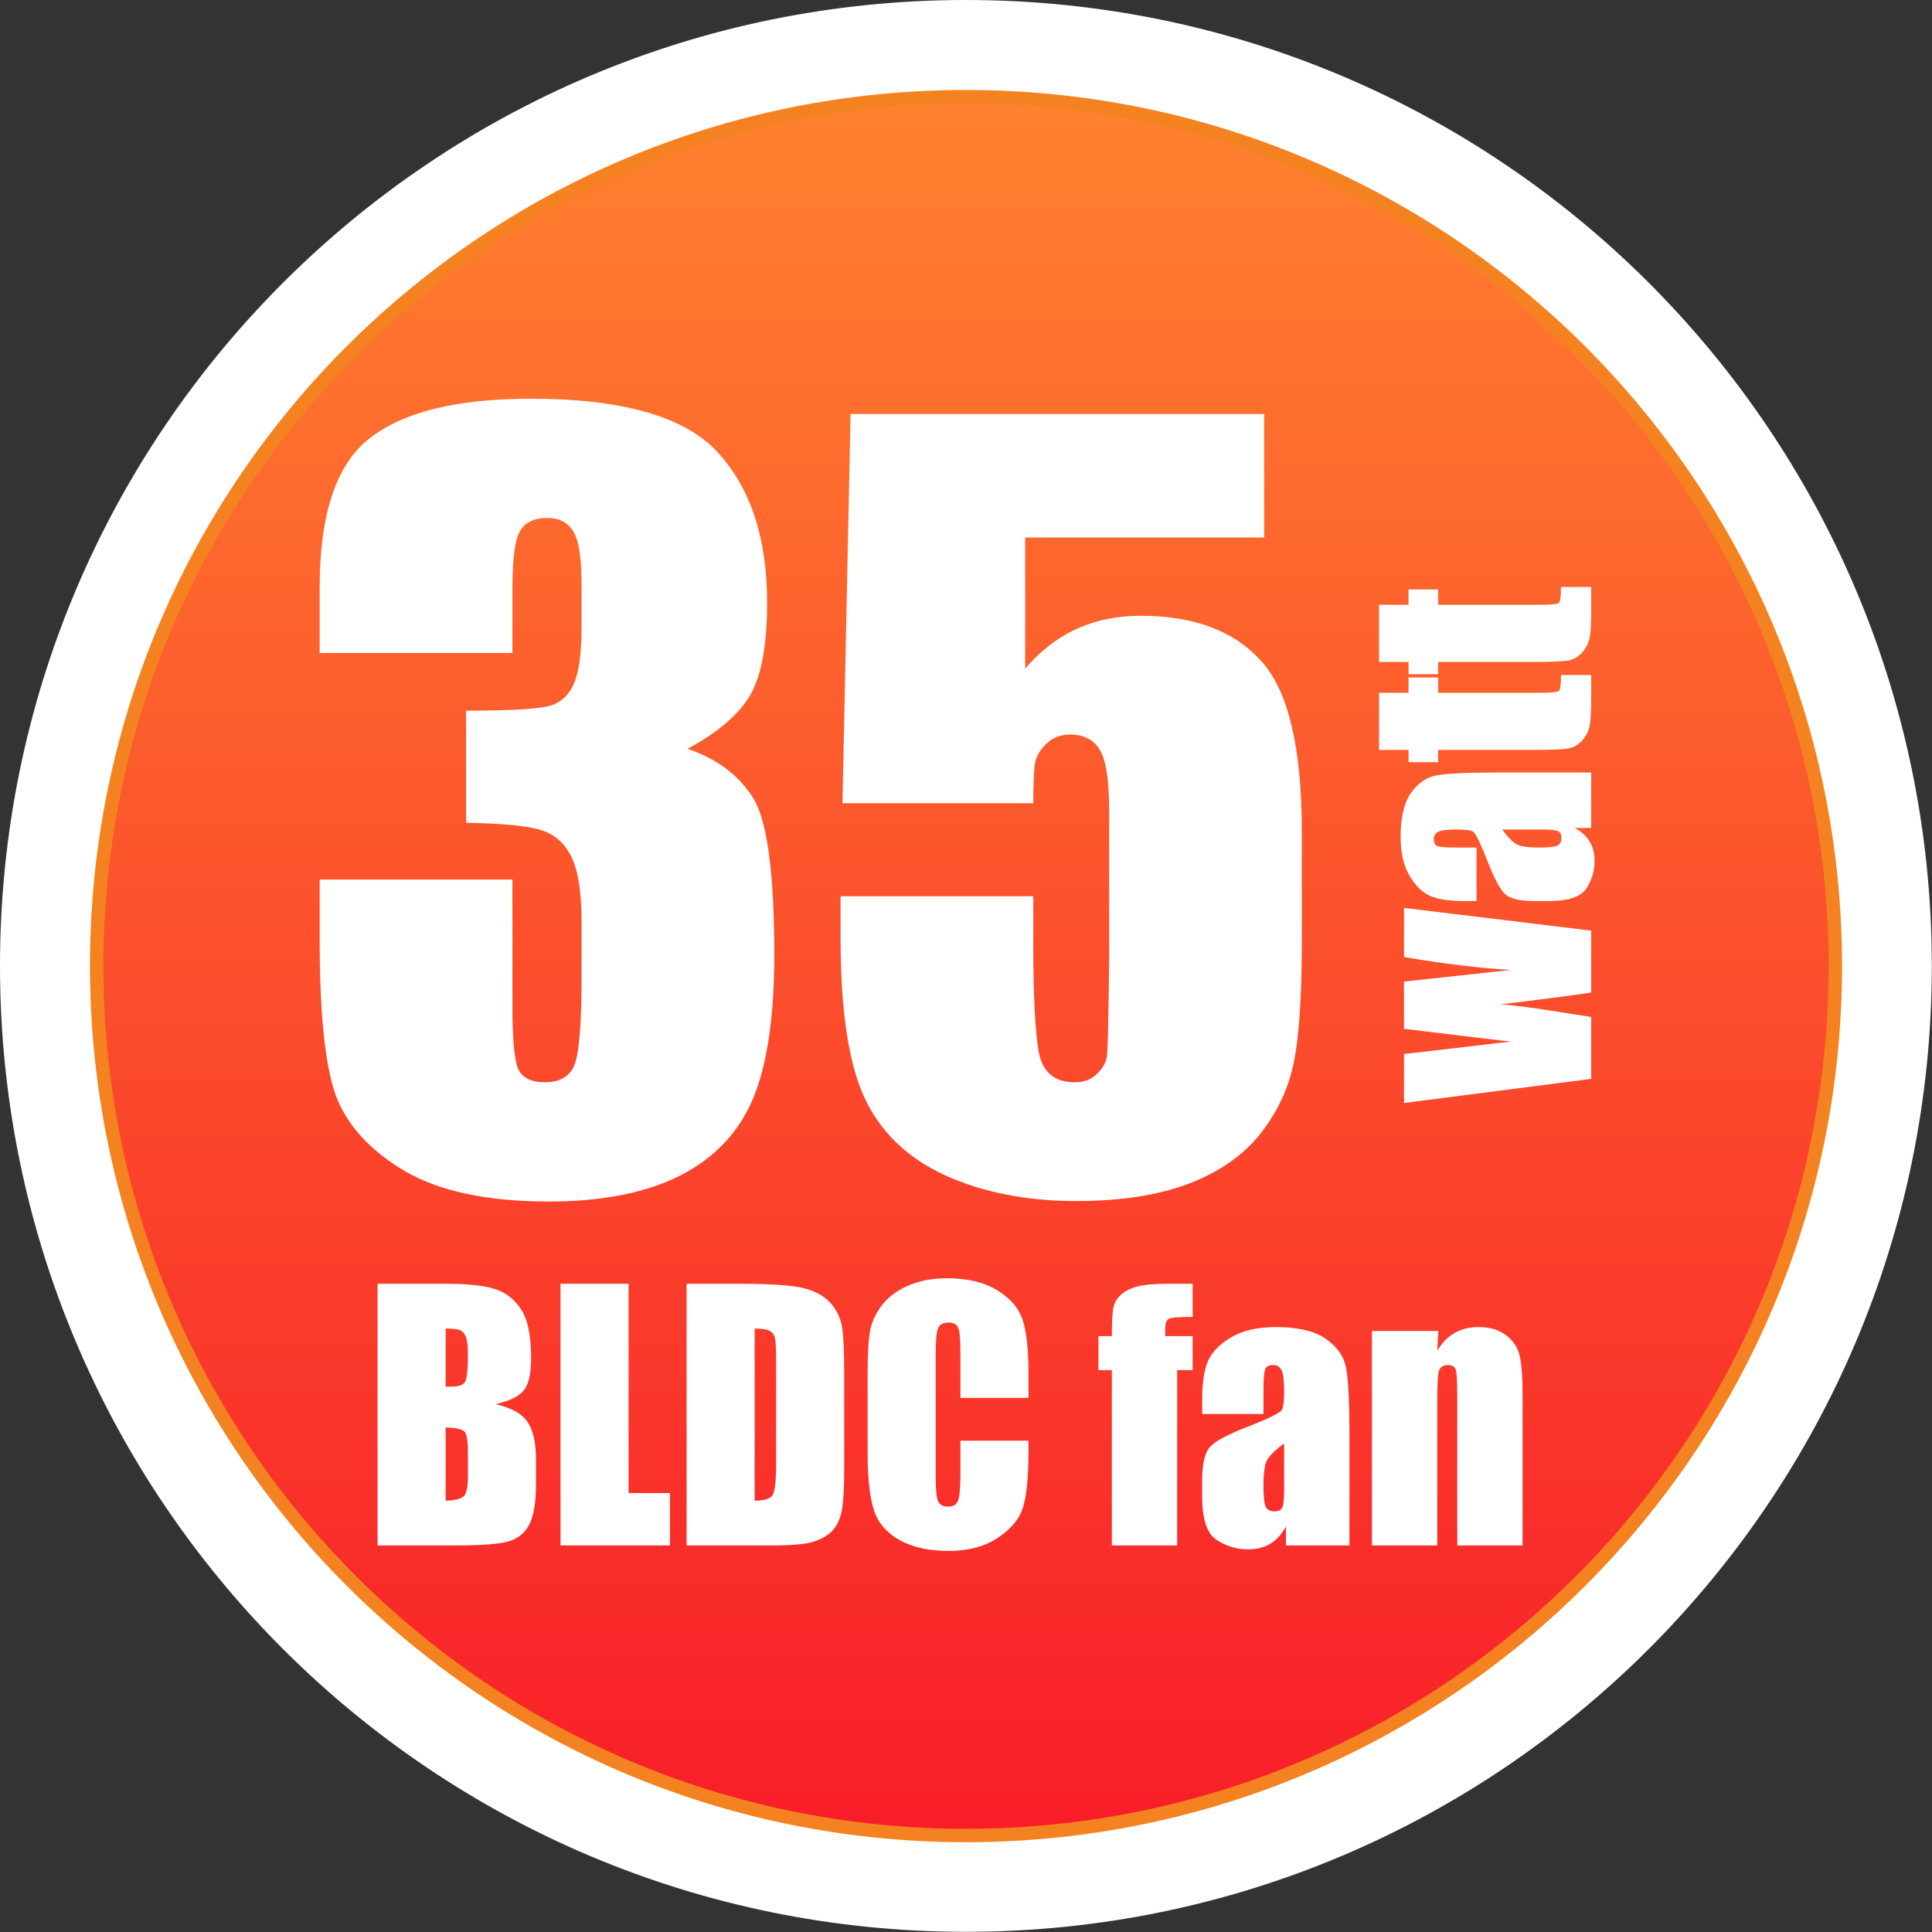
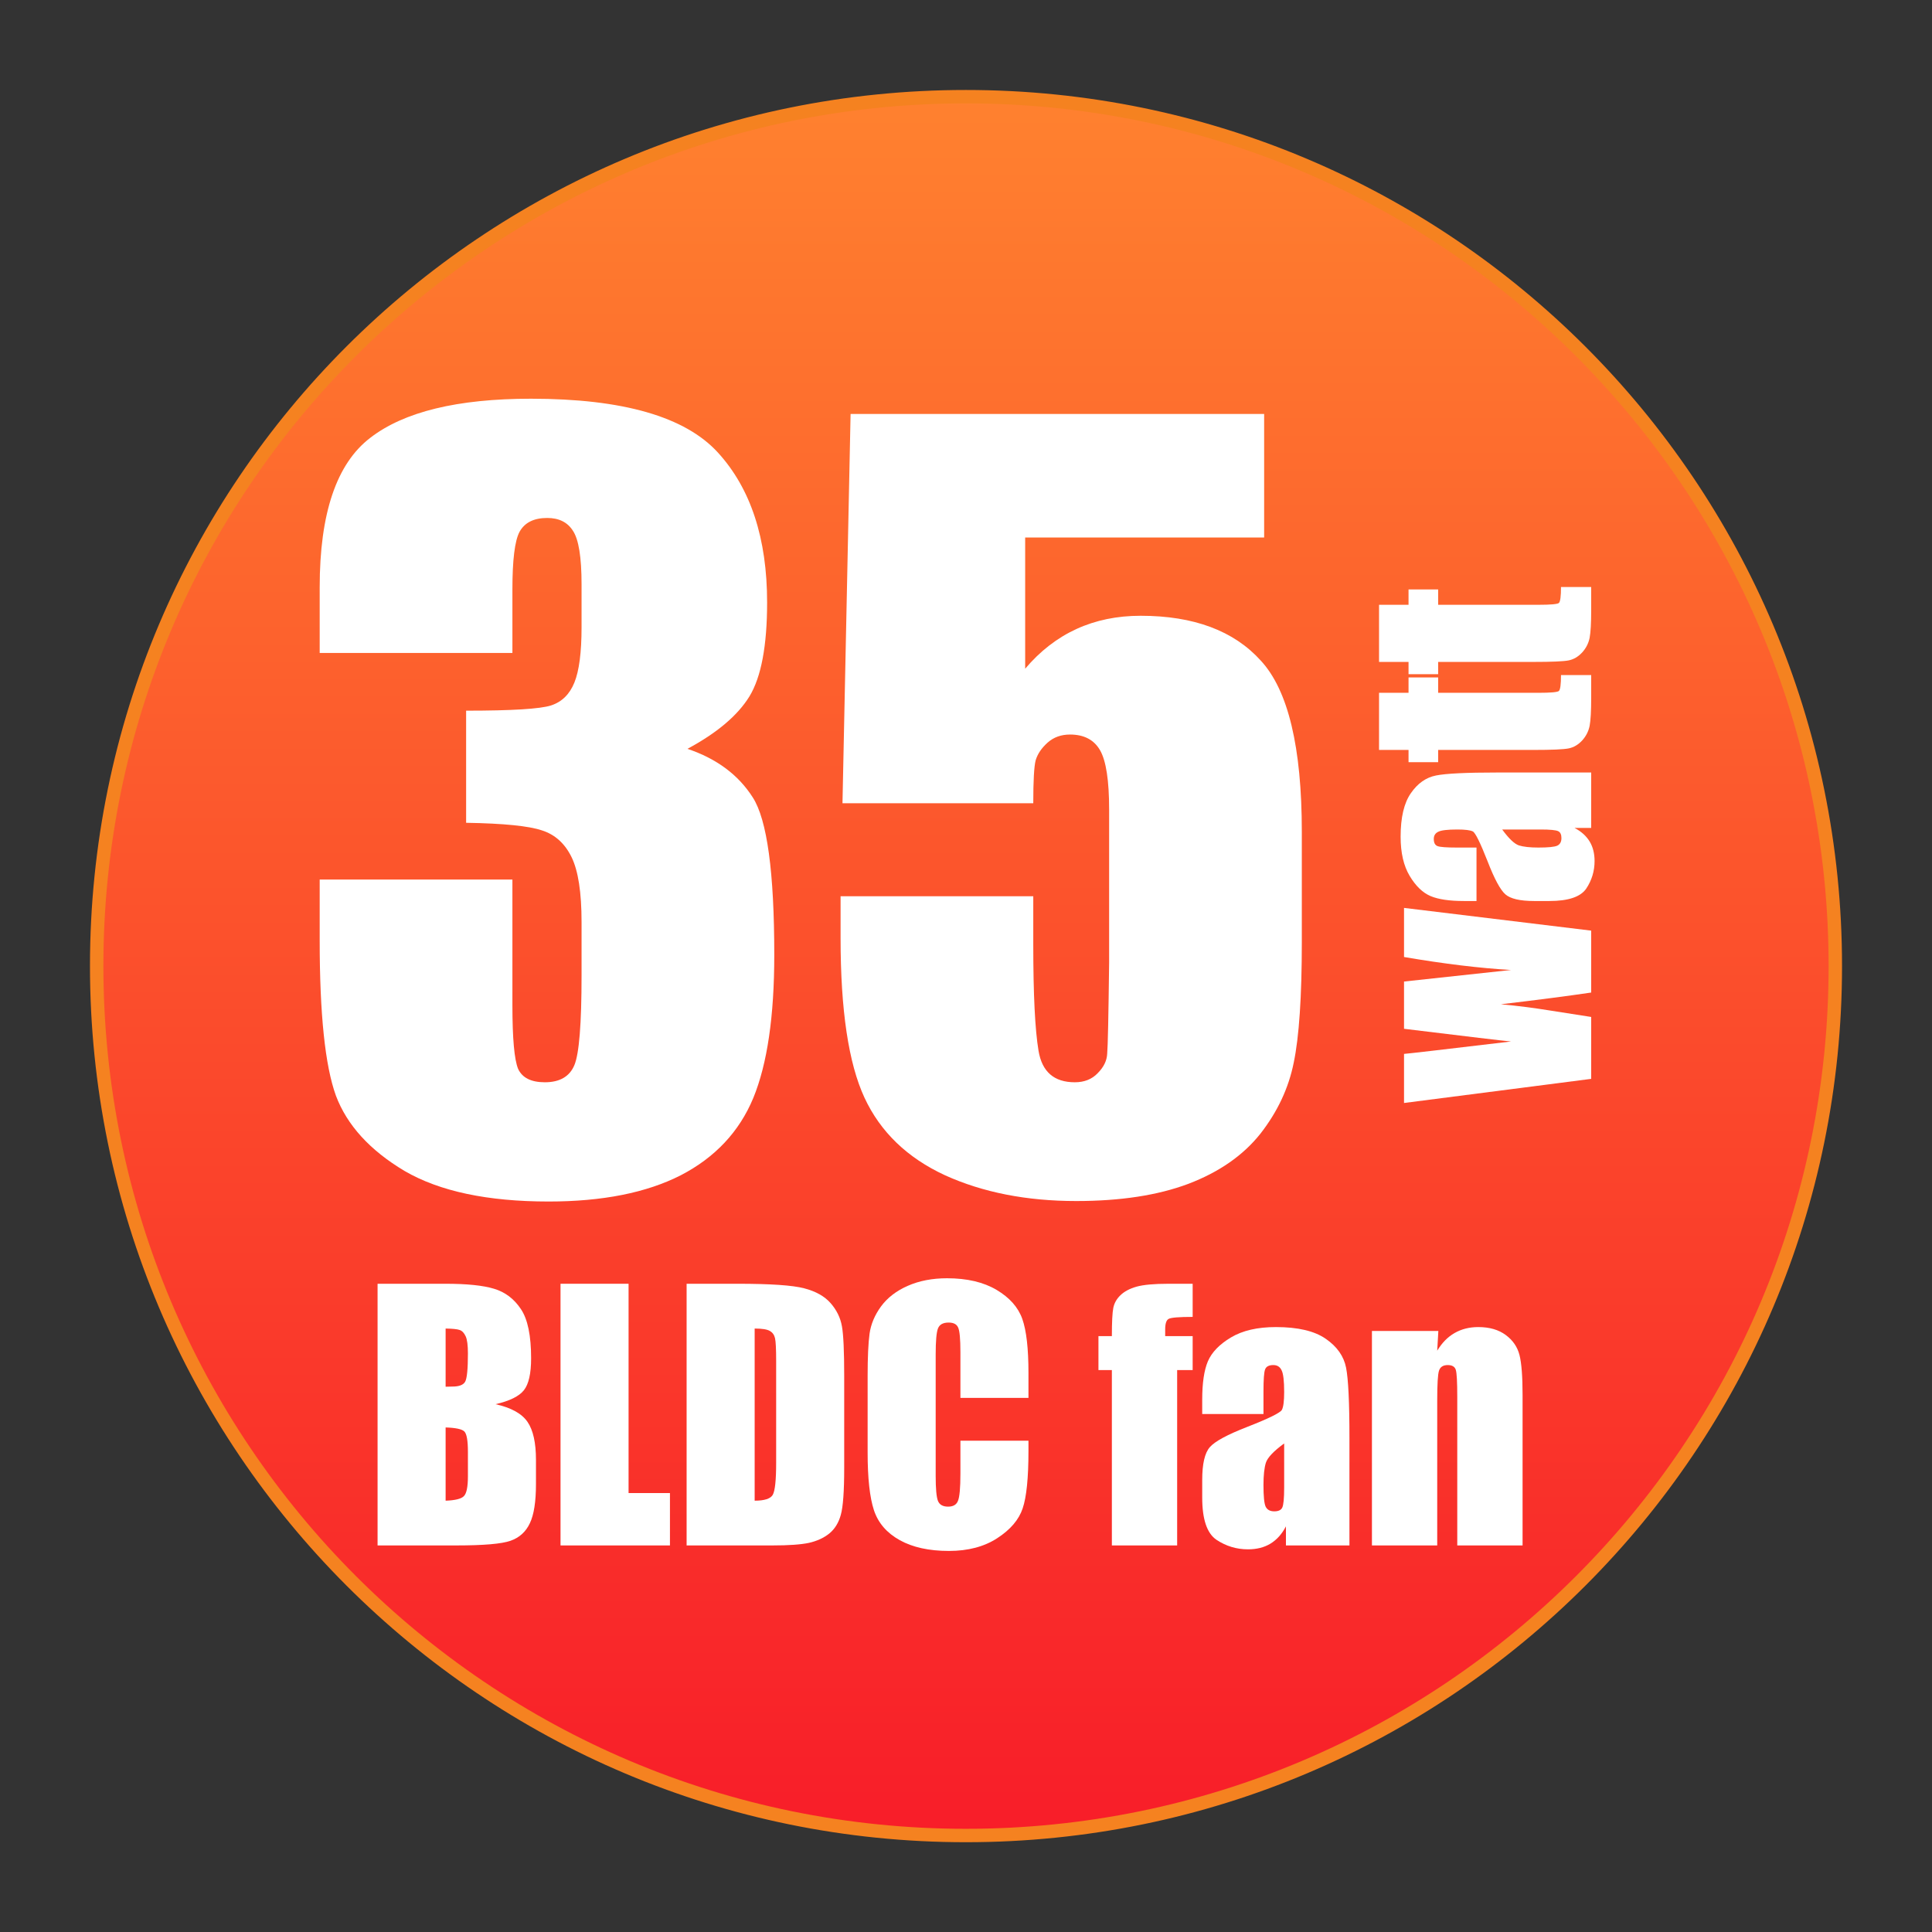
<svg xmlns="http://www.w3.org/2000/svg" width="72" height="72" viewBox="0 0 72 72" fill="none">
  <rect x="0" y="0" width="72" height="72" fill="#333333" stroke="none" />
  <g clip-path="url(#clip0_5415_173459)">
-     <path fill-rule="evenodd" clip-rule="evenodd" d="M35.996 0C55.882 0 71.993 16.118 71.993 35.996C71.993 55.874 55.874 71.993 35.996 71.993C16.118 71.993 0 55.882 0 35.996C0 16.111 16.118 0 35.996 0Z" fill="white" />
    <path d="M35.996 3.603C53.886 3.603 68.397 18.106 68.397 36.004C68.397 53.901 53.894 68.404 35.996 68.404C18.099 68.404 3.603 53.894 3.603 35.996C3.603 18.099 18.106 3.603 35.996 3.603Z" fill="url(#paint0_linear_5415_173459)" stroke="#F58220" stroke-width="0.5" stroke-miterlimit="2.61" />
    <path d="M52.324 33.835L59.299 34.682V36.989C58.447 37.115 57.326 37.261 55.935 37.426C56.544 37.482 57.161 37.561 57.785 37.662L59.299 37.899V40.206L52.324 41.105V39.276C52.506 39.262 53.836 39.108 56.313 38.813C56.061 38.792 54.731 38.635 52.324 38.34V36.579L56.313 36.148C55.15 36.082 53.82 35.92 52.324 35.665V33.835Z" fill="white" />
    <path d="M55.025 31.586V33.578H54.557C54.018 33.578 53.603 33.517 53.312 33.394C53.017 33.268 52.758 33.017 52.534 32.642C52.309 32.267 52.197 31.78 52.197 31.181C52.197 30.462 52.325 29.921 52.581 29.557C52.833 29.192 53.145 28.973 53.517 28.9C53.885 28.826 54.645 28.789 55.798 28.789H59.299V30.855H58.679C58.928 30.985 59.115 31.153 59.241 31.36C59.364 31.563 59.425 31.806 59.425 32.09C59.425 32.462 59.322 32.803 59.115 33.115C58.905 33.424 58.447 33.578 57.743 33.578H57.17C56.648 33.578 56.292 33.495 56.103 33.331C55.914 33.166 55.693 32.758 55.441 32.106C55.167 31.409 54.983 31.035 54.889 30.986C54.794 30.937 54.601 30.913 54.31 30.913C53.946 30.913 53.709 30.941 53.601 30.997C53.489 31.049 53.433 31.139 53.433 31.265C53.433 31.409 53.48 31.498 53.575 31.533C53.666 31.568 53.906 31.586 54.295 31.586H55.025ZM55.982 30.913C56.231 31.253 56.439 31.451 56.608 31.507C56.776 31.559 57.018 31.586 57.333 31.586C57.694 31.586 57.927 31.563 58.032 31.517C58.137 31.468 58.19 31.374 58.19 31.233C58.19 31.1 58.15 31.014 58.069 30.976C57.985 30.934 57.767 30.913 57.417 30.913H55.982Z" fill="white" />
    <path d="M51.393 25.819H52.492V25.246H53.596V25.819H57.328C57.787 25.819 58.043 25.796 58.095 25.751C58.148 25.702 58.174 25.504 58.174 25.157H59.299V26.014C59.299 26.497 59.28 26.843 59.241 27.049C59.199 27.256 59.106 27.438 58.962 27.596C58.815 27.754 58.649 27.852 58.463 27.89C58.274 27.929 57.832 27.948 57.139 27.948H53.596V28.405H52.492V27.948H51.393V25.819Z" fill="white" />
    <path d="M51.393 22.539H52.492V21.966H53.596V22.539H57.328C57.787 22.539 58.043 22.516 58.095 22.471C58.148 22.422 58.174 22.224 58.174 21.877H59.299V22.734C59.299 23.217 59.28 23.562 59.241 23.769C59.199 23.976 59.106 24.158 58.962 24.316C58.815 24.474 58.649 24.572 58.463 24.61C58.274 24.649 57.832 24.668 57.139 24.668H53.596V25.125H52.492V24.668H51.393V22.539Z" fill="white" />
    <path d="M14.071 47.842H16.601C17.4 47.842 18.004 47.904 18.414 48.029C18.827 48.153 19.161 48.406 19.414 48.788C19.667 49.165 19.793 49.776 19.793 50.619C19.793 51.189 19.703 51.587 19.522 51.812C19.345 52.036 18.994 52.209 18.468 52.33C19.054 52.462 19.452 52.683 19.66 52.992C19.869 53.297 19.974 53.767 19.974 54.402V55.305C19.974 55.964 19.898 56.452 19.745 56.769C19.596 57.086 19.357 57.303 19.028 57.419C18.699 57.536 18.024 57.594 17.004 57.594H14.071V47.842ZM16.607 49.511V51.679C16.715 51.675 16.799 51.673 16.86 51.673C17.108 51.673 17.267 51.613 17.335 51.492C17.404 51.368 17.438 51.016 17.438 50.438C17.438 50.133 17.41 49.92 17.354 49.8C17.297 49.675 17.223 49.597 17.131 49.565C17.042 49.533 16.868 49.515 16.607 49.511ZM16.607 53.197V55.926C16.964 55.914 17.191 55.857 17.287 55.757C17.388 55.657 17.438 55.41 17.438 55.016V54.106C17.438 53.689 17.394 53.436 17.305 53.347C17.217 53.259 16.984 53.209 16.607 53.197Z" fill="white" />
    <path d="M23.425 47.842V55.642H24.967V57.594H20.889V47.842H23.425Z" fill="white" />
    <path d="M25.588 47.842H27.485C28.71 47.842 29.537 47.898 29.967 48.011C30.401 48.123 30.73 48.308 30.955 48.565C31.18 48.822 31.32 49.109 31.376 49.426C31.433 49.739 31.461 50.358 31.461 51.282V54.697C31.461 55.572 31.419 56.158 31.334 56.456C31.254 56.749 31.111 56.98 30.907 57.148C30.702 57.313 30.449 57.429 30.148 57.498C29.846 57.562 29.393 57.594 28.786 57.594H25.588V47.842ZM28.124 49.511V55.926C28.489 55.926 28.714 55.853 28.798 55.709C28.883 55.56 28.925 55.161 28.925 54.51V50.721C28.925 50.279 28.911 49.996 28.883 49.872C28.855 49.748 28.79 49.657 28.69 49.601C28.59 49.541 28.401 49.511 28.124 49.511Z" fill="white" />
    <path d="M38.328 52.095H35.792V50.396C35.792 49.902 35.764 49.595 35.707 49.474C35.655 49.35 35.537 49.288 35.352 49.288C35.143 49.288 35.011 49.362 34.954 49.511C34.898 49.659 34.87 49.98 34.87 50.474V55.004C34.87 55.478 34.898 55.787 34.954 55.932C35.011 56.076 35.137 56.148 35.334 56.148C35.523 56.148 35.645 56.076 35.701 55.932C35.761 55.787 35.792 55.448 35.792 54.914V53.691H38.328V54.07C38.328 55.078 38.255 55.793 38.111 56.215C37.97 56.636 37.655 57.006 37.165 57.323C36.679 57.64 36.079 57.799 35.364 57.799C34.621 57.799 34.009 57.664 33.527 57.395C33.045 57.126 32.726 56.755 32.569 56.281C32.412 55.803 32.334 55.086 32.334 54.131V51.282C32.334 50.579 32.358 50.053 32.406 49.703C32.455 49.35 32.597 49.011 32.834 48.685C33.075 48.36 33.406 48.105 33.828 47.92C34.254 47.732 34.742 47.637 35.292 47.637C36.039 47.637 36.655 47.782 37.141 48.071C37.627 48.36 37.946 48.721 38.099 49.155C38.251 49.585 38.328 50.255 38.328 51.167V52.095Z" fill="white" />
    <path d="M44.447 47.842V49.077C43.946 49.077 43.648 49.101 43.556 49.149C43.468 49.193 43.423 49.324 43.423 49.541V49.794H44.447V51.059H43.869V57.594H41.436V51.059H40.936V49.794H41.436C41.436 49.268 41.454 48.916 41.49 48.739C41.526 48.563 41.614 48.406 41.755 48.27C41.9 48.129 42.1 48.023 42.357 47.95C42.614 47.878 43.014 47.842 43.556 47.842H44.447Z" fill="white" />
    <path d="M47.086 52.697H44.803V52.161C44.803 51.542 44.873 51.067 45.014 50.733C45.158 50.396 45.445 50.099 45.875 49.842C46.305 49.585 46.863 49.456 47.55 49.456C48.373 49.456 48.993 49.603 49.411 49.896C49.829 50.185 50.08 50.543 50.164 50.968C50.248 51.39 50.29 52.261 50.29 53.583V57.594H47.923V56.883C47.775 57.169 47.582 57.383 47.345 57.528C47.112 57.669 46.833 57.739 46.508 57.739C46.082 57.739 45.69 57.62 45.333 57.383C44.98 57.142 44.803 56.618 44.803 55.811V55.155C44.803 54.556 44.897 54.149 45.086 53.932C45.275 53.715 45.743 53.462 46.489 53.173C47.289 52.86 47.716 52.649 47.773 52.54C47.829 52.432 47.857 52.211 47.857 51.878C47.857 51.46 47.825 51.189 47.761 51.065C47.7 50.936 47.598 50.872 47.453 50.872C47.289 50.872 47.186 50.926 47.146 51.035C47.106 51.139 47.086 51.414 47.086 51.86V52.697ZM47.857 53.793C47.467 54.078 47.24 54.317 47.176 54.51C47.116 54.703 47.086 54.98 47.086 55.341C47.086 55.755 47.112 56.022 47.164 56.142C47.22 56.263 47.329 56.323 47.489 56.323C47.642 56.323 47.74 56.277 47.785 56.185C47.833 56.088 47.857 55.839 47.857 55.438V53.793Z" fill="white" />
    <path d="M53.603 49.601L53.561 50.336C53.738 50.043 53.953 49.824 54.206 49.679C54.463 49.531 54.758 49.456 55.091 49.456C55.509 49.456 55.85 49.555 56.115 49.752C56.38 49.948 56.551 50.197 56.627 50.498C56.703 50.796 56.742 51.294 56.742 51.992V57.594H54.308V52.059C54.308 51.508 54.29 51.173 54.254 51.053C54.218 50.932 54.117 50.872 53.953 50.872C53.78 50.872 53.672 50.942 53.627 51.083C53.583 51.219 53.561 51.589 53.561 52.191V57.594H51.128V49.601H53.603Z" fill="white" />
    <path d="M25.619 27.907C26.71 28.274 27.521 28.879 28.055 29.72C28.588 30.55 28.855 32.505 28.855 35.587C28.855 37.874 28.594 39.651 28.073 40.919C27.551 42.175 26.65 43.136 25.37 43.799C24.091 44.451 22.449 44.777 20.446 44.777C18.171 44.777 16.382 44.398 15.078 43.639C13.786 42.869 12.933 41.933 12.518 40.831C12.115 39.717 11.914 37.791 11.914 35.053V32.778H19.096V37.453C19.096 38.697 19.167 39.491 19.309 39.835C19.463 40.167 19.795 40.333 20.304 40.333C20.861 40.333 21.229 40.119 21.406 39.693C21.584 39.266 21.673 38.152 21.673 36.351V34.36C21.673 33.258 21.549 32.452 21.3 31.942C21.051 31.433 20.683 31.101 20.198 30.947C19.712 30.781 18.77 30.686 17.371 30.663V26.485C19.078 26.485 20.132 26.42 20.535 26.29C20.938 26.159 21.229 25.875 21.406 25.436C21.584 24.998 21.673 24.31 21.673 23.374V21.774C21.673 20.767 21.566 20.103 21.353 19.783C21.152 19.463 20.832 19.303 20.393 19.303C19.895 19.303 19.552 19.475 19.362 19.819C19.184 20.151 19.096 20.868 19.096 21.97V24.334H11.914V21.881C11.914 19.132 12.542 17.277 13.798 16.317C15.054 15.345 17.051 14.859 19.789 14.859C23.214 14.859 25.536 15.529 26.757 16.868C27.978 18.207 28.588 20.068 28.588 22.45C28.588 24.061 28.369 25.229 27.93 25.952C27.492 26.663 26.721 27.315 25.619 27.907Z" fill="white" />
    <path d="M47.111 15.428V20.032H38.205V24.921C39.319 23.605 40.753 22.948 42.507 22.948C44.486 22.948 45.979 23.505 46.986 24.619C48.006 25.721 48.515 27.848 48.515 31V35.106C48.515 37.145 48.414 38.644 48.213 39.604C48.023 40.552 47.608 41.435 46.969 42.253C46.329 43.058 45.434 43.681 44.284 44.119C43.147 44.546 41.754 44.759 40.107 44.759C38.258 44.759 36.629 44.439 35.218 43.799C33.808 43.147 32.807 42.181 32.214 40.902C31.622 39.622 31.326 37.643 31.326 34.964V33.4H38.507V35.195C38.507 37.056 38.572 38.377 38.703 39.16C38.833 39.942 39.283 40.333 40.054 40.333C40.409 40.333 40.694 40.22 40.907 39.995C41.132 39.77 41.251 39.527 41.262 39.266C41.286 39.005 41.31 37.874 41.334 35.871V30.165C41.334 29.086 41.221 28.352 40.996 27.96C40.771 27.569 40.397 27.374 39.876 27.374C39.544 27.374 39.266 27.475 39.04 27.676C38.815 27.878 38.667 28.097 38.596 28.334C38.537 28.559 38.507 29.092 38.507 29.934H31.397L31.699 15.428H47.111Z" fill="white" />
  </g>
  <defs>
    <linearGradient id="paint0_linear_5415_173459" x1="36" y1="3.603" x2="36" y2="68.404" gradientUnits="userSpaceOnUse">
      <stop stop-color="#FF812F" />
      <stop offset="1" stop-color="#F81D29" />
    </linearGradient>
    <clipPath id="clip0_5415_173459">
      <rect width="72" height="72" fill="white" />
    </clipPath>
  </defs>
</svg>